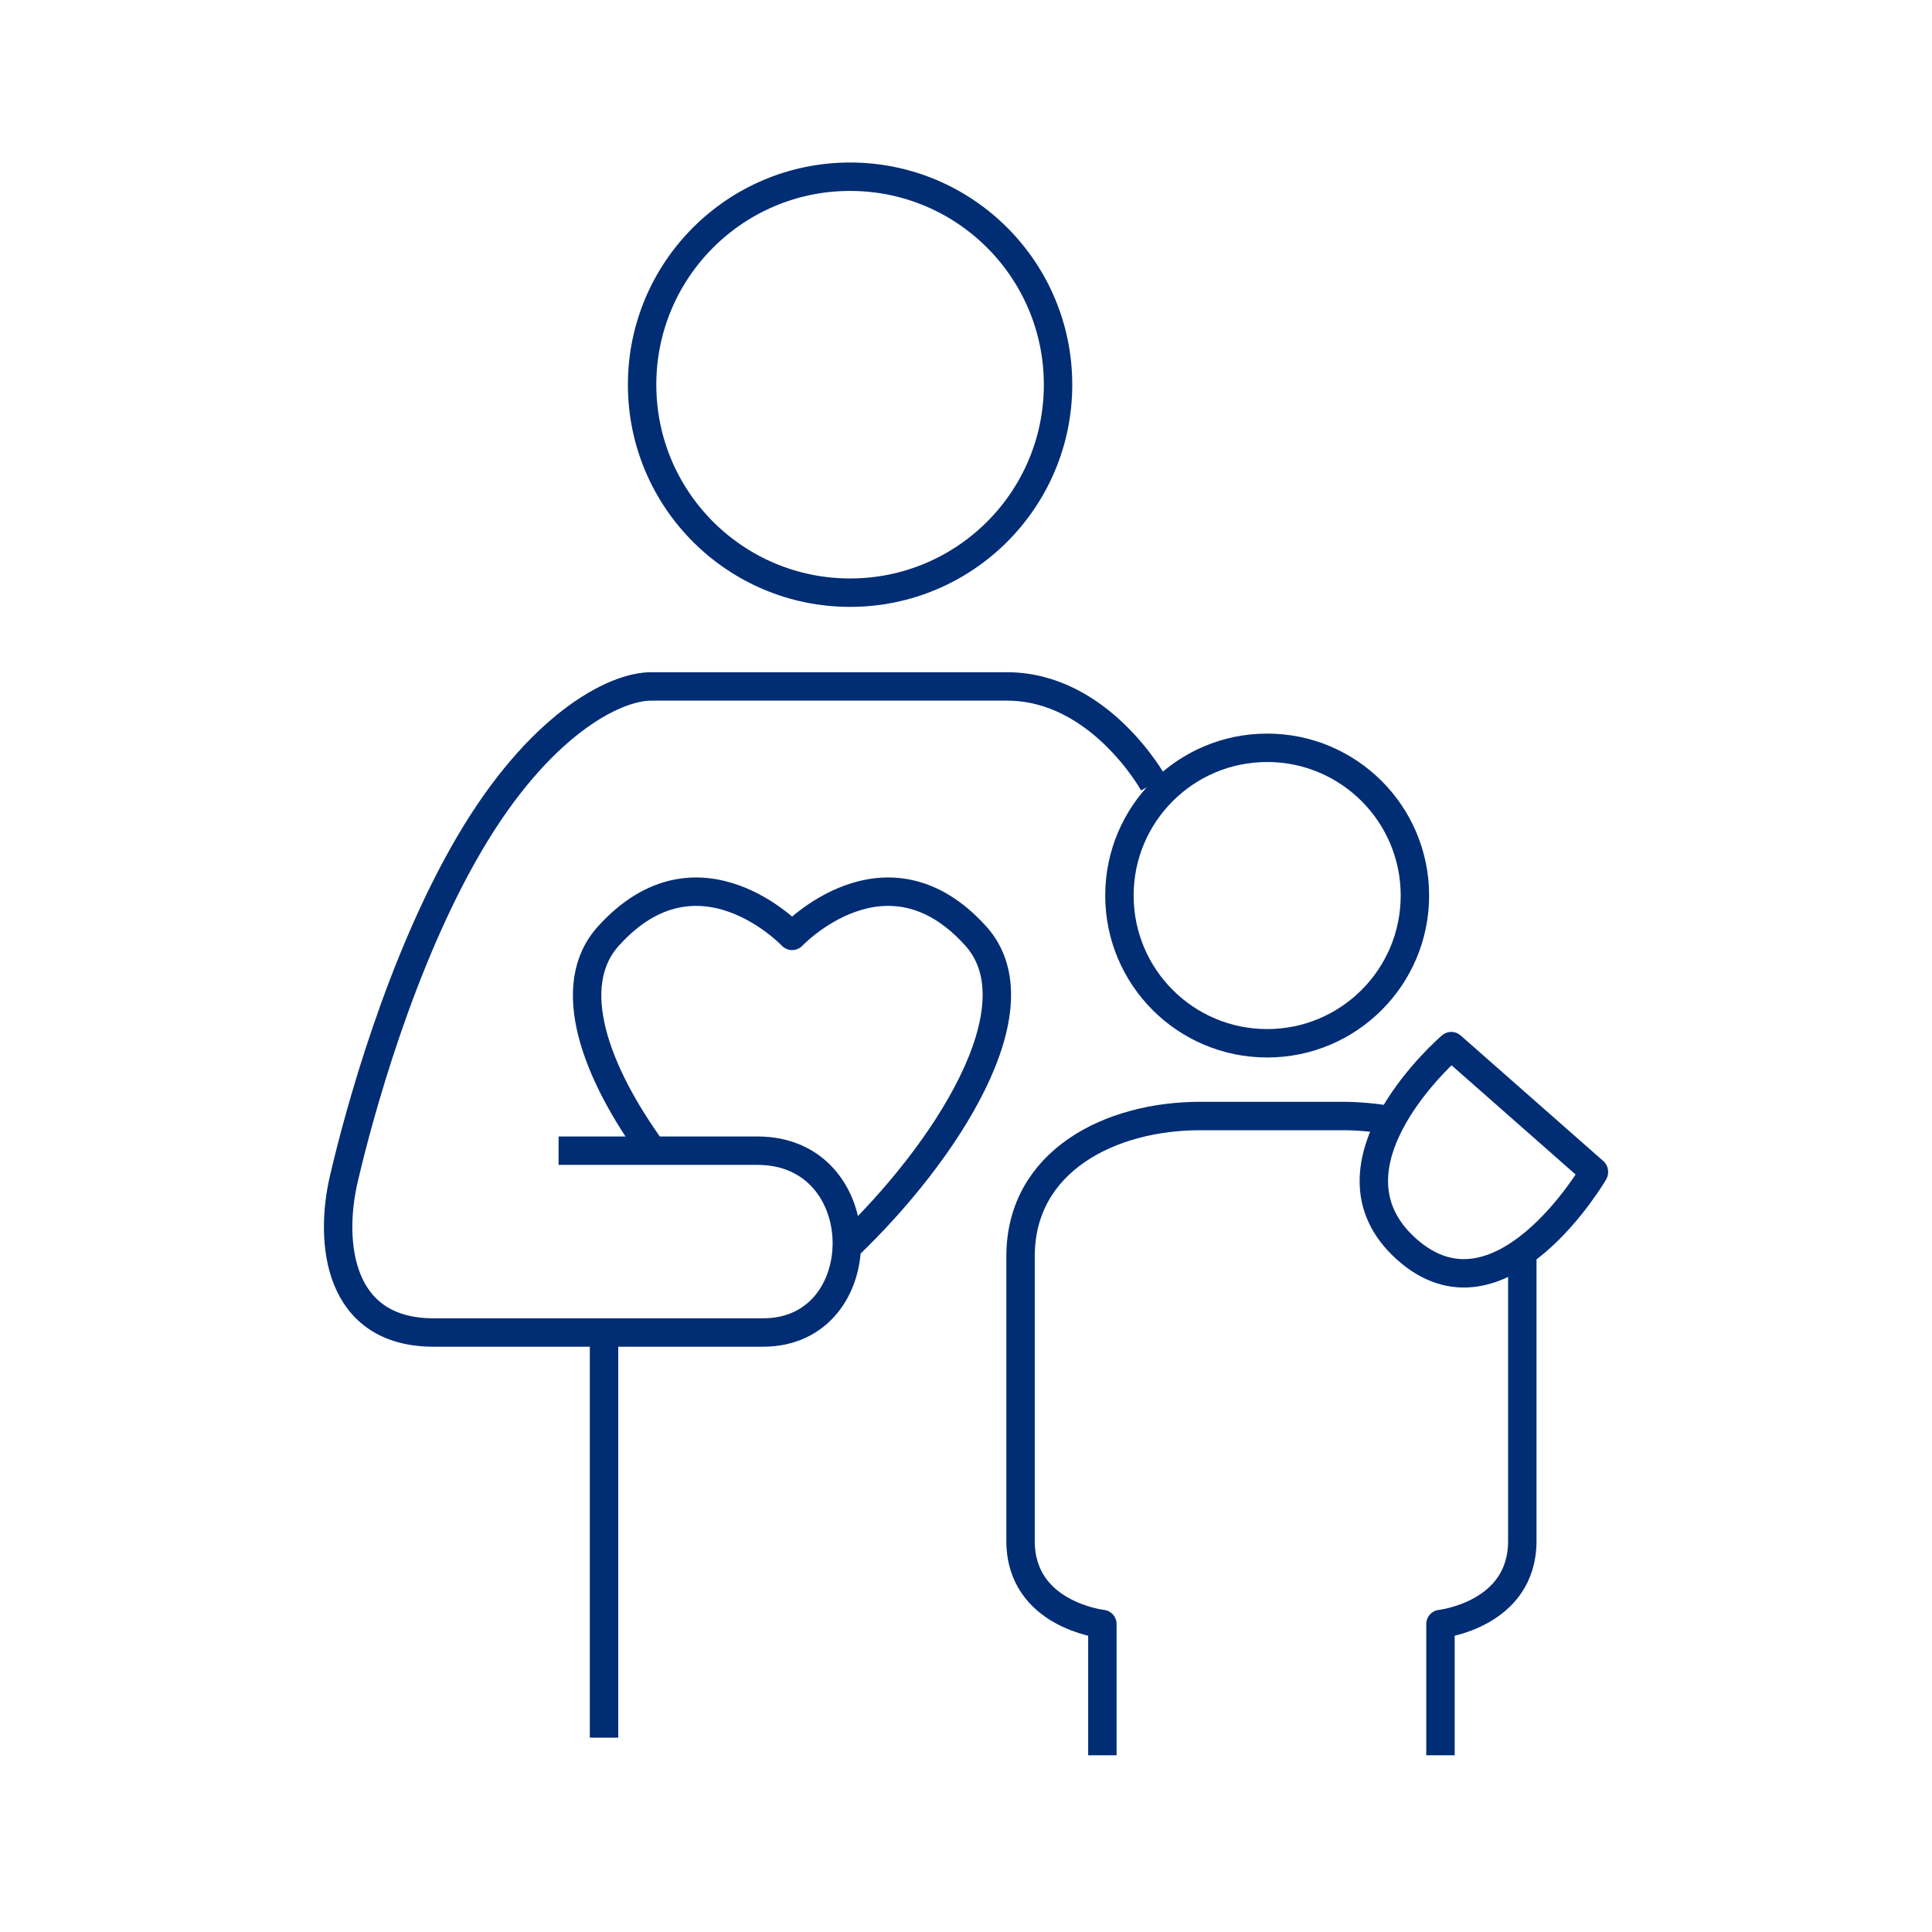
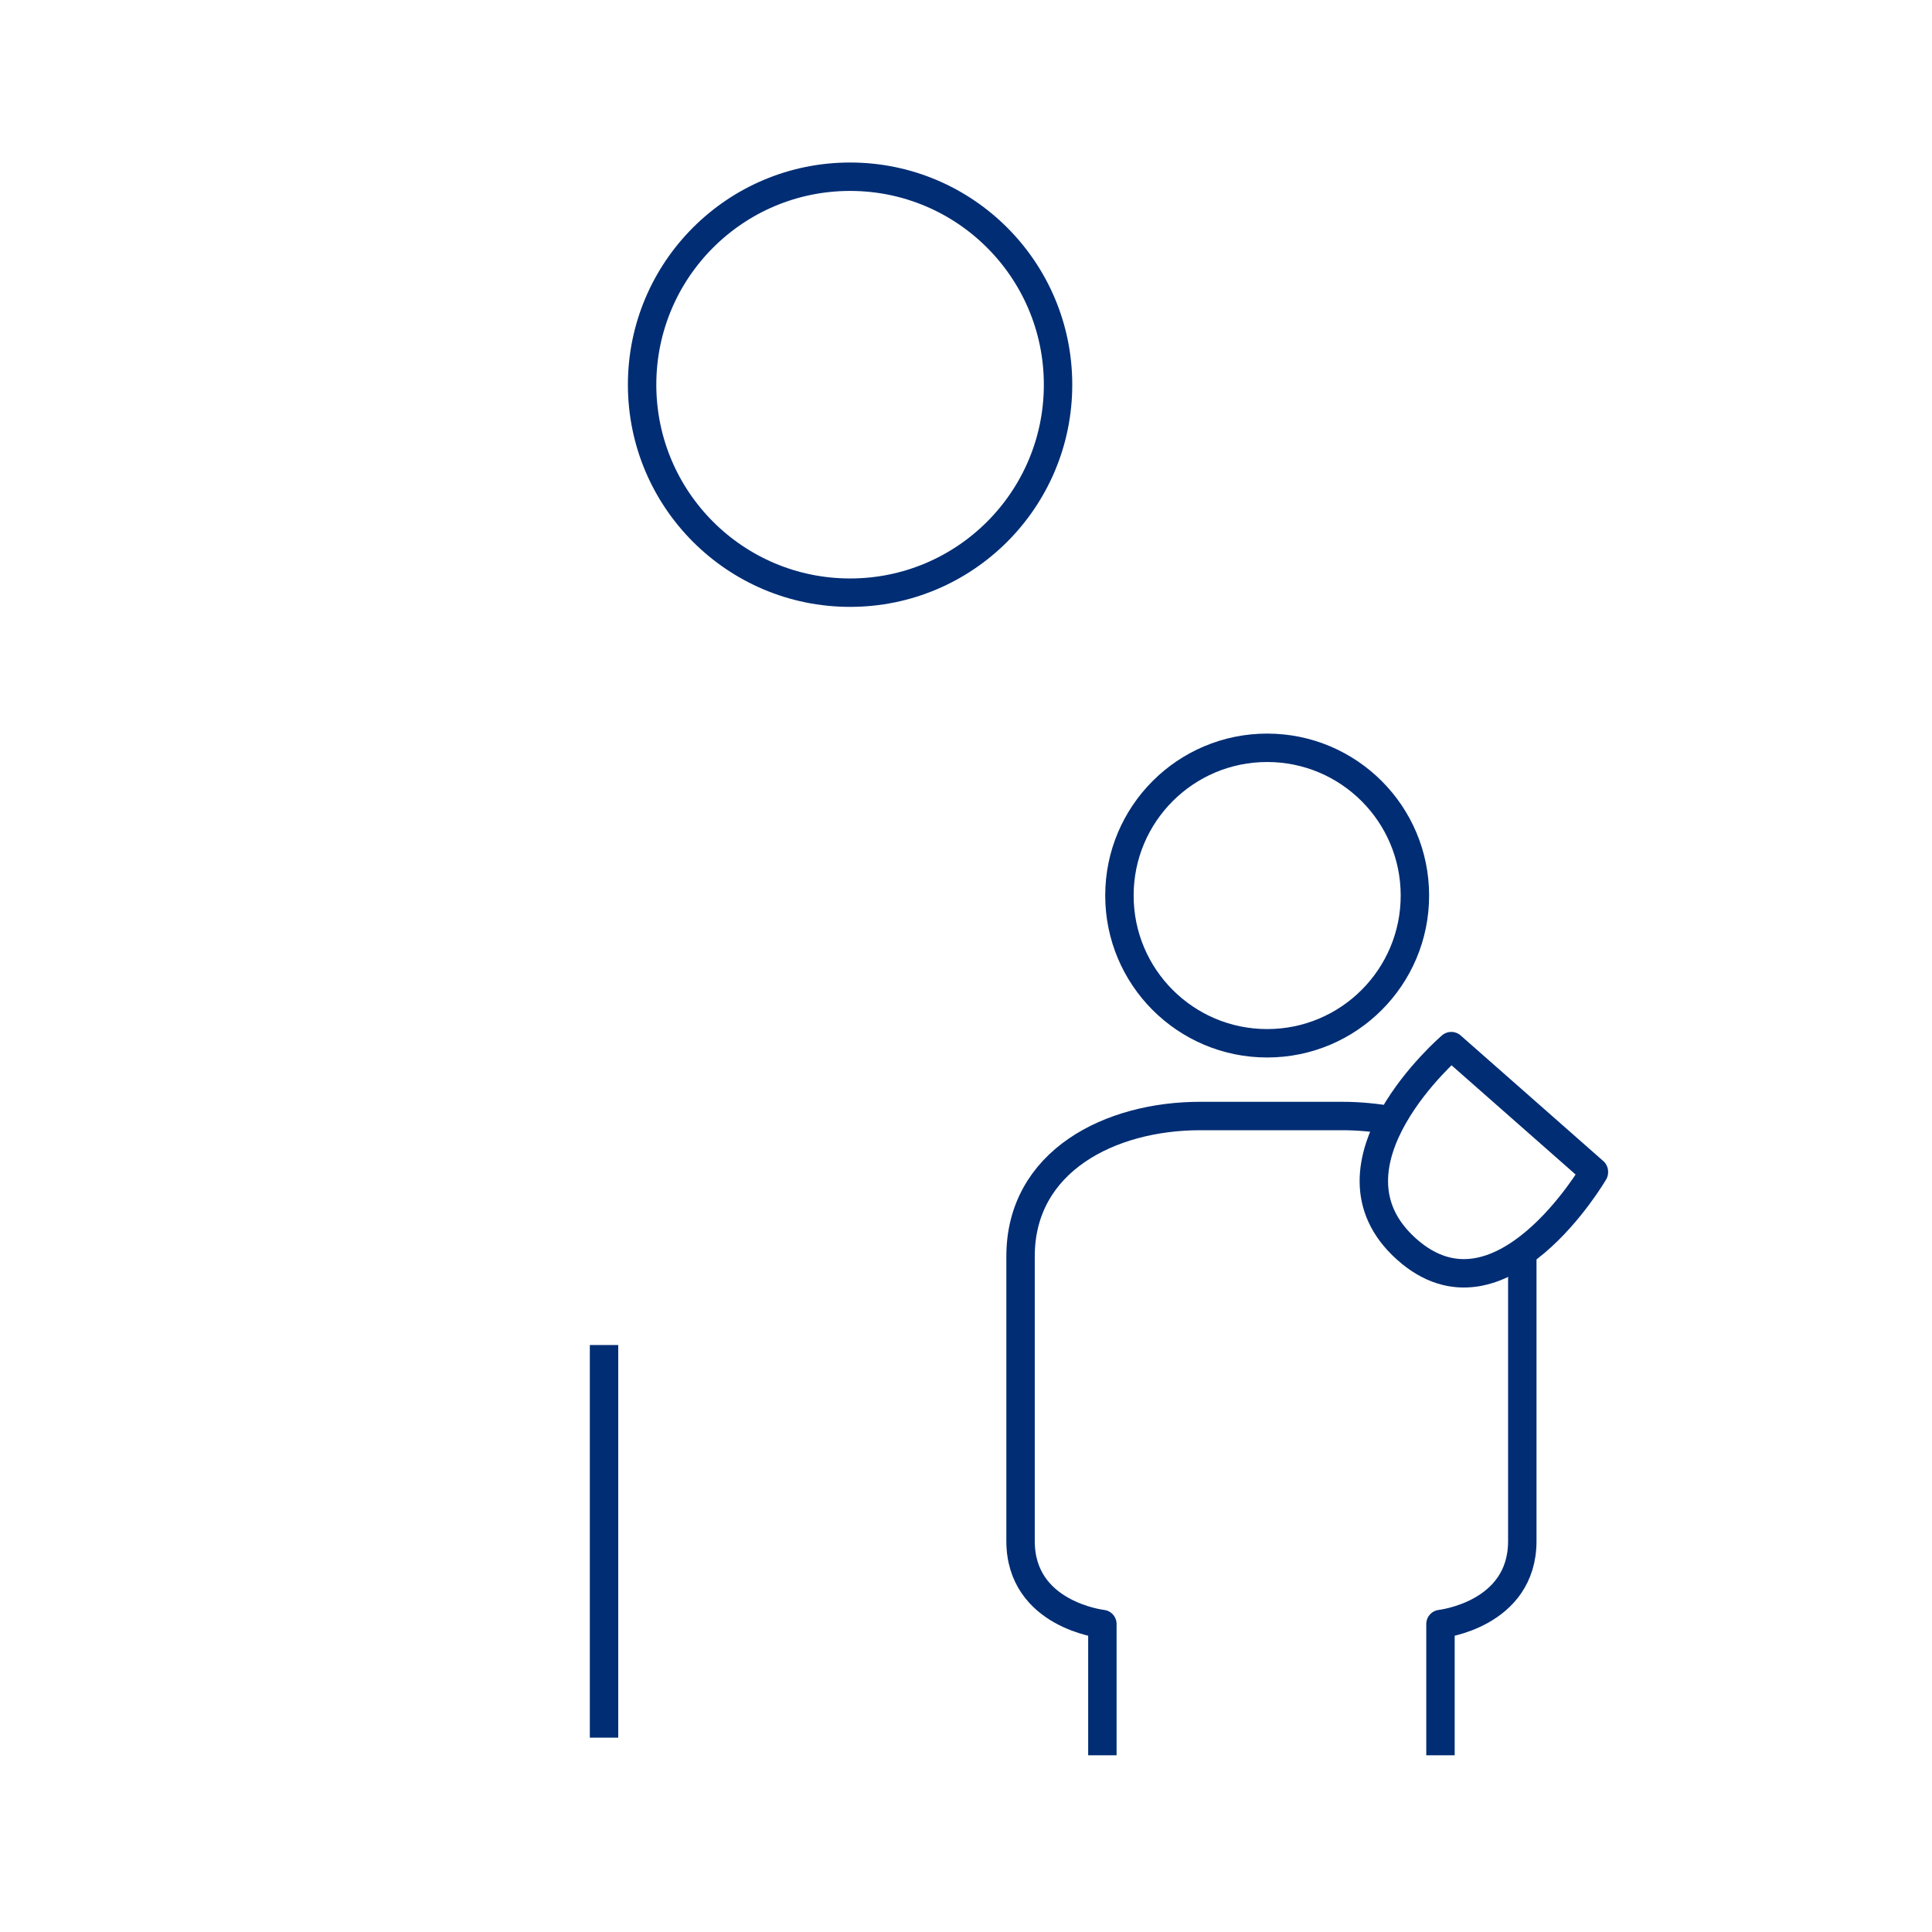
<svg xmlns="http://www.w3.org/2000/svg" id="a" viewBox="0 0 34 34">
  <circle cx="14.96" cy="6.77" r="3.66" fill="none" stroke="#002d74" stroke-linejoin="round" stroke-width=".5" />
  <circle cx="22.3" cy="15.76" r="2.6" fill="none" stroke="#002d74" stroke-linejoin="round" stroke-width=".5" />
  <line x1="10.63" y1="23.67" x2="10.63" y2="30.58" fill="none" stroke="#002d74" stroke-linejoin="round" stroke-width=".5" />
  <path d="M24.5,19.72c-.28-.05-.58-.08-.87-.08h-2.51c-1.58,0-3.16,.79-3.16,2.47v5.01c0,1.3,1.44,1.46,1.44,1.46v2.31" fill="none" stroke="#002d74" stroke-linejoin="round" stroke-width=".5" />
  <path d="M25.35,30.89v-2.31s1.44-.16,1.44-1.46v-5.01" fill="none" stroke="#002d74" stroke-linejoin="round" stroke-width=".5" />
  <path d="M28.05,20.62l-2.51-2.21s-2.44,2.09-.79,3.57,3.3-1.35,3.3-1.35Z" fill="none" stroke="#002d74" stroke-linejoin="round" stroke-width=".5" />
-   <path d="M20.3,13.79s-.94-1.71-2.58-1.71h-6.26c-.66,0-1.98,.69-3.2,2.77s-1.95,4.78-2.21,5.9-.1,2.7,1.58,2.7h5.8c1.98,0,1.98-3.2-.1-3.2h-3.5" fill="none" stroke="#002d74" stroke-linejoin="round" stroke-width=".5" />
-   <path d="M11.49,20.26c-1.01-1.39-1.58-2.91-.78-3.79,1.58-1.75,3.23,0,3.23,0,0,0,1.65-1.75,3.23,0,1.14,1.26-.54,3.83-2.26,5.47" fill="none" stroke="#002d74" stroke-linejoin="round" stroke-width=".5" />
</svg>